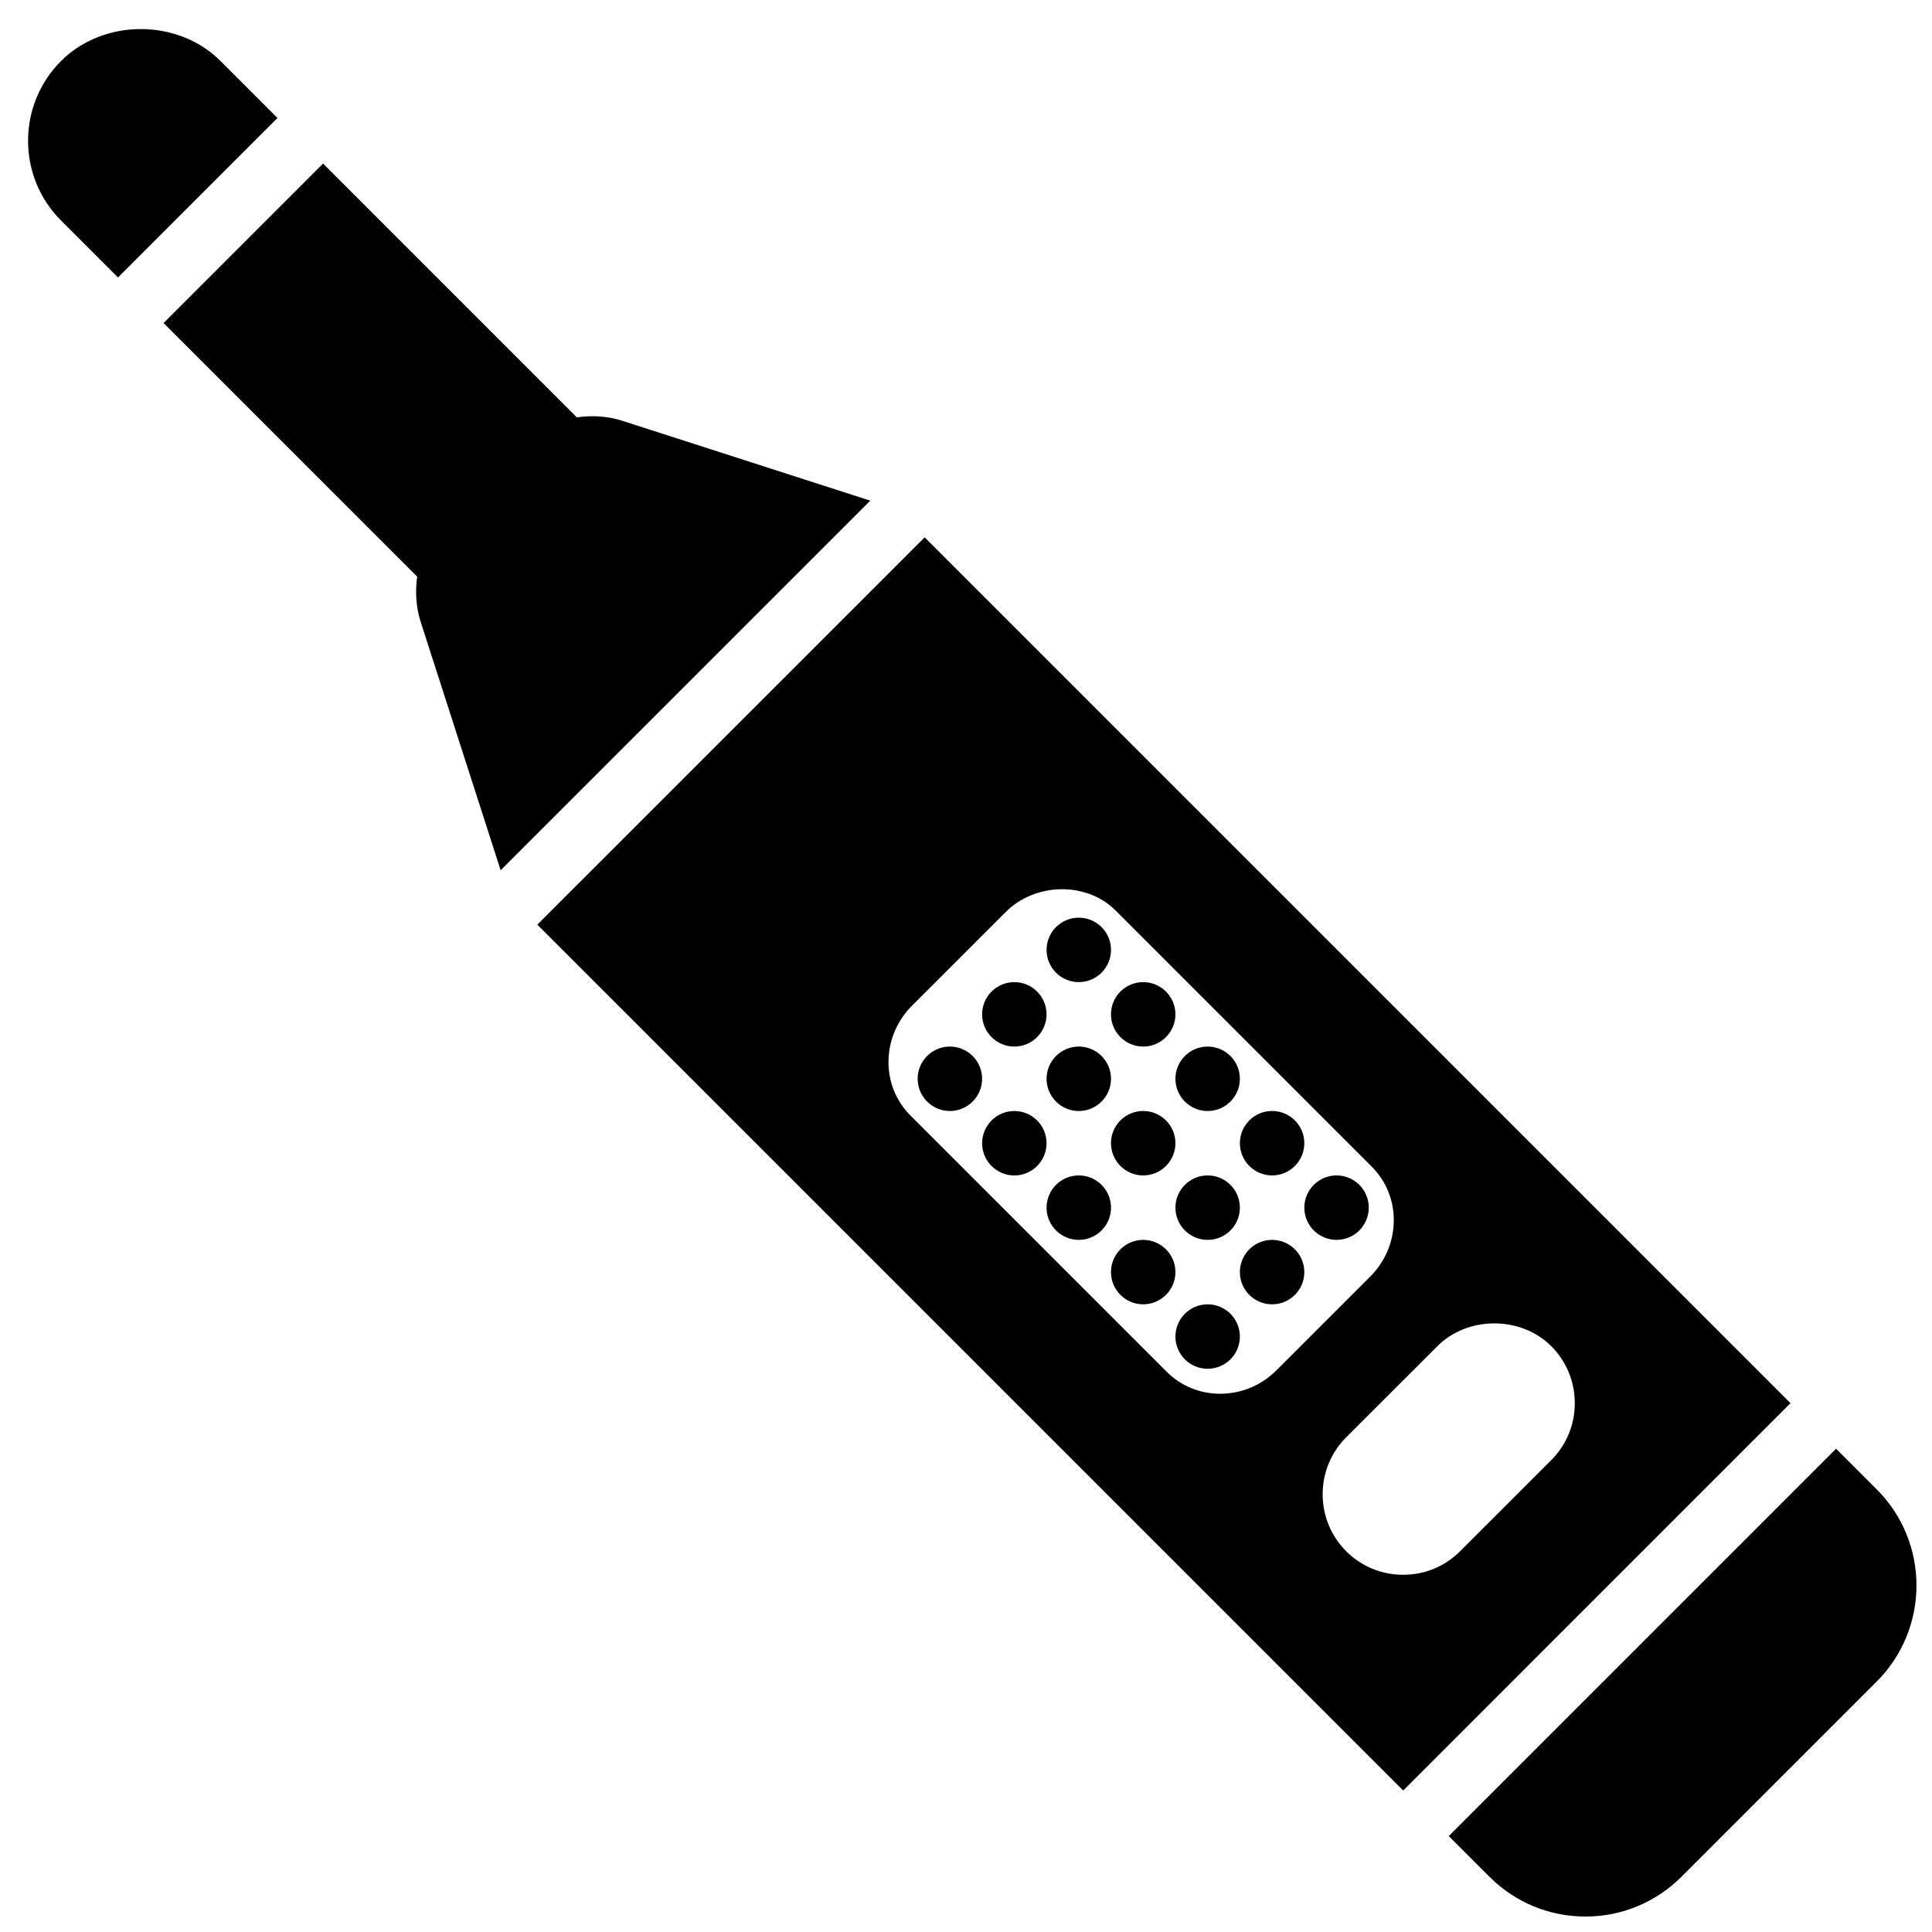
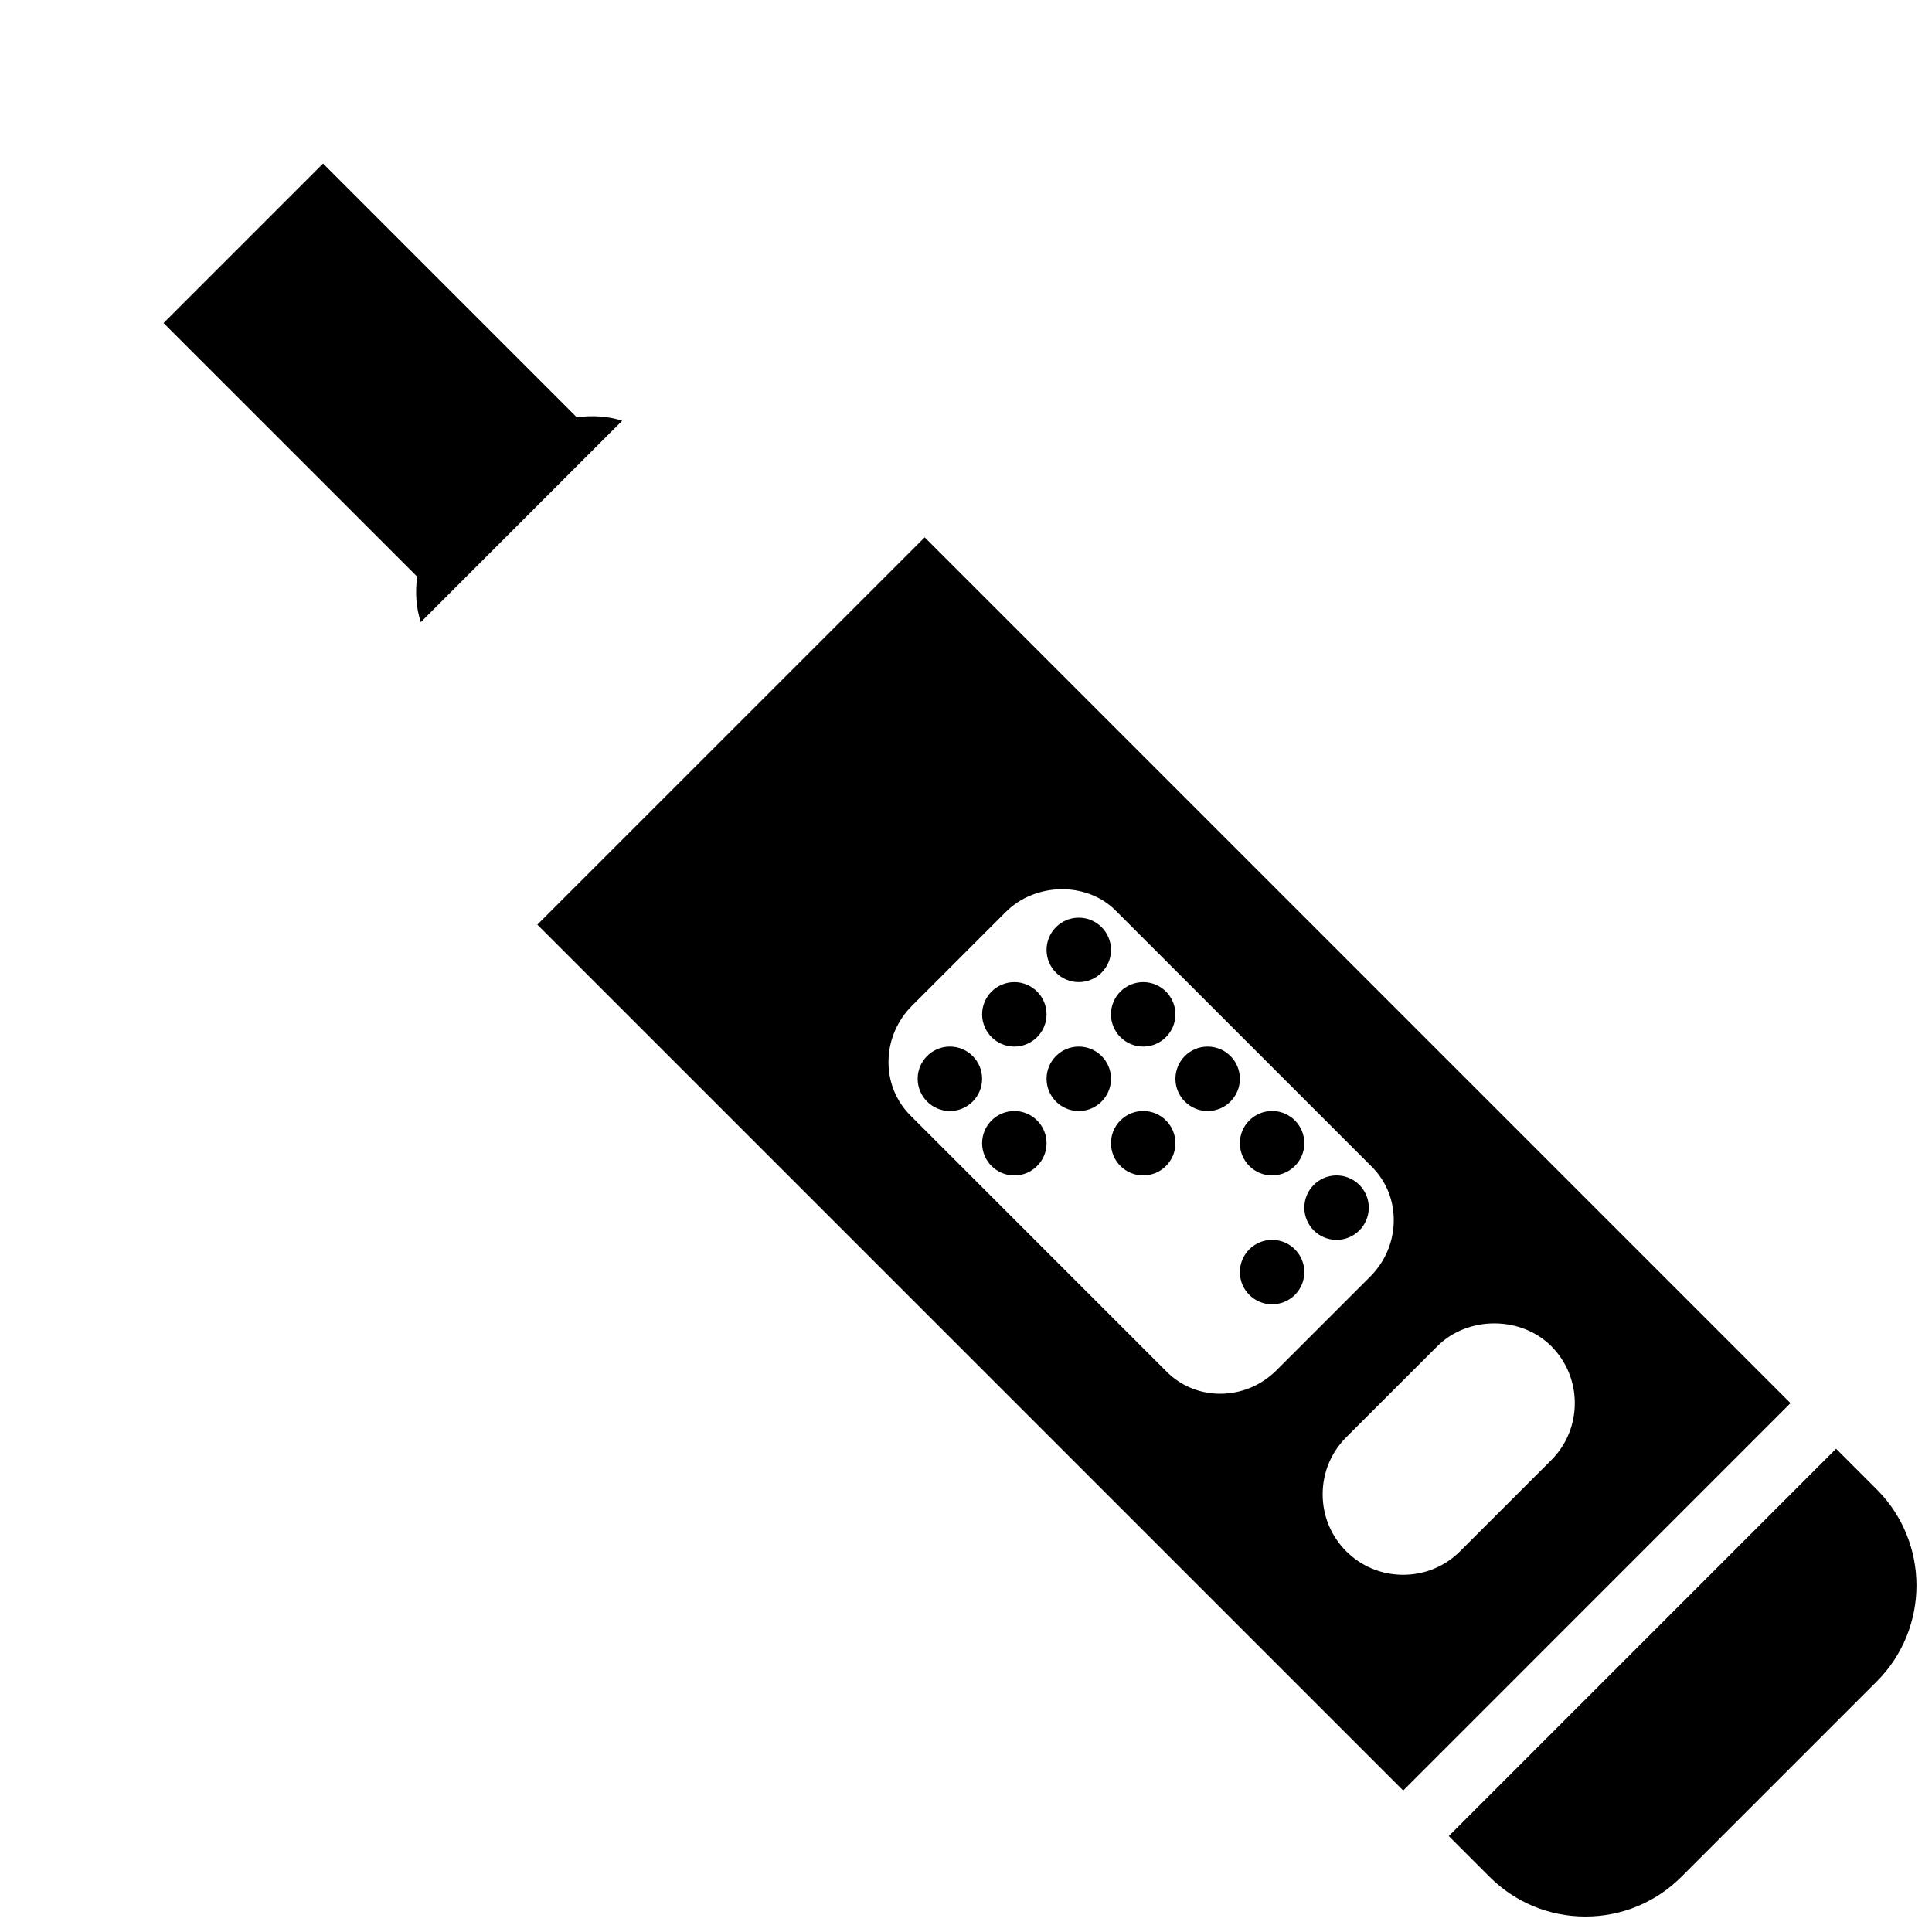
<svg xmlns="http://www.w3.org/2000/svg" width="800px" height="800px" version="1.1" viewBox="144 144 512 512">
  <defs>
    <clipPath id="a">
      <path d="m527 527h124.9v124.9h-124.9z" />
    </clipPath>
  </defs>
  <path d="m429.89 404.27c4.711 0 8.539-3.828 8.539-8.539 0-4.715-3.828-8.539-8.539-8.539-4.715 0-8.539 3.824-8.539 8.539 0 4.711 3.824 8.539 8.539 8.539" fill-rule="evenodd" />
  <path d="m446.96 421.35c4.711 0 8.539-3.828 8.539-8.539 0-4.715-3.828-8.539-8.539-8.539-4.715 0-8.539 3.824-8.539 8.539 0 4.711 3.824 8.539 8.539 8.539" fill-rule="evenodd" />
  <path d="m412.81 421.35c4.711 0 8.539-3.828 8.539-8.539 0-4.715-3.828-8.539-8.539-8.539-4.715 0-8.539 3.824-8.539 8.539 0 4.711 3.824 8.539 8.539 8.539" fill-rule="evenodd" />
  <path d="m429.89 421.35c-4.715 0-8.539 3.824-8.539 8.539 0 4.711 3.824 8.539 8.539 8.539 4.711 0 8.539-3.828 8.539-8.539 0-4.715-3.828-8.539-8.539-8.539" fill-rule="evenodd" />
  <path d="m395.73 421.35c-4.715 0-8.539 3.824-8.539 8.539 0 4.711 3.824 8.539 8.539 8.539 4.711 0 8.539-3.828 8.539-8.539 0-4.715-3.828-8.539-8.539-8.539" fill-rule="evenodd" />
  <path d="m464.04 438.43c4.711 0 8.539-3.828 8.539-8.539 0-4.715-3.828-8.539-8.539-8.539-4.715 0-8.539 3.824-8.539 8.539 0 4.711 3.824 8.539 8.539 8.539" fill-rule="evenodd" />
  <path d="m446.96 455.5c4.711 0 8.539-3.828 8.539-8.539 0-4.715-3.828-8.539-8.539-8.539-4.715 0-8.539 3.824-8.539 8.539 0 4.711 3.824 8.539 8.539 8.539" fill-rule="evenodd" />
  <path d="m412.81 438.43c-4.715 0-8.539 3.824-8.539 8.539 0 4.711 3.824 8.539 8.539 8.539 4.711 0 8.539-3.828 8.539-8.539 0-4.715-3.828-8.539-8.539-8.539" fill-rule="evenodd" />
  <path d="m481.12 455.5c4.715 0 8.539-3.828 8.539-8.539 0-4.715-3.824-8.539-8.539-8.539s-8.539 3.824-8.539 8.539c0 4.711 3.824 8.539 8.539 8.539" fill-rule="evenodd" />
-   <path d="m464.04 472.58c4.711 0 8.539-3.828 8.539-8.539 0-4.715-3.828-8.539-8.539-8.539-4.715 0-8.539 3.824-8.539 8.539 0 4.711 3.824 8.539 8.539 8.539" fill-rule="evenodd" />
-   <path d="m429.89 455.5c-4.715 0-8.539 3.824-8.539 8.539 0 4.711 3.824 8.539 8.539 8.539 4.711 0 8.539-3.828 8.539-8.539 0-4.715-3.828-8.539-8.539-8.539" fill-rule="evenodd" />
-   <path d="m446.96 472.58c-4.715 0-8.539 3.824-8.539 8.539s3.824 8.539 8.539 8.539c4.711 0 8.539-3.824 8.539-8.539s-3.828-8.539-8.539-8.539" fill-rule="evenodd" />
  <path d="m498.2 455.5c-4.715 0-8.539 3.824-8.539 8.539 0 4.711 3.824 8.539 8.539 8.539 4.715 0 8.539-3.828 8.539-8.539 0-4.715-3.824-8.539-8.539-8.539" fill-rule="evenodd" />
  <path d="m481.12 472.58c-4.715 0-8.539 3.824-8.539 8.539s3.824 8.539 8.539 8.539 8.539-3.824 8.539-8.539-3.824-8.539-8.539-8.539" fill-rule="evenodd" />
-   <path d="m464.04 489.66c-4.715 0-8.539 3.824-8.539 8.539 0 4.715 3.824 8.539 8.539 8.539 4.711 0 8.539-3.824 8.539-8.539 0-4.715-3.828-8.539-8.539-8.539" fill-rule="evenodd" />
  <path d="m389.05 286.4-102.65 102.64 229.46 229.46 102.64-102.65zm78.305 226.96c-5.371 0-10.391-2.066-14.141-5.805l-67.945-67.945c-3.887-3.894-5.945-9.105-5.801-14.688 0.137-5.414 2.359-10.547 6.254-14.434l24.777-24.77c7.898-7.91 21.453-8.105 29.121-0.453l67.938 67.945c3.883 3.887 5.949 9.102 5.797 14.688-0.137 5.414-2.356 10.535-6.242 14.422l-24.789 24.781c-4.031 4.039-9.352 6.258-14.969 6.258zm63.59 41.73c-4.019 4.031-9.383 6.242-15.098 6.242-5.711 0-11.074-2.211-15.098-6.242-4.012-4.019-6.231-9.383-6.231-15.086 0-5.715 2.219-11.086 6.231-15.098l24.16-24.148c8.035-8.055 22.148-8.062 30.195 0 4.012 4.019 6.231 9.375 6.231 15.086 0 5.715-2.219 11.078-6.231 15.098z" fill-rule="evenodd" />
  <g clip-path="url(#a)">
    <path d="m641.37 538.72-10.793-10.797-102.64 102.65 10.793 10.793c6.789 6.789 15.82 10.535 25.43 10.535 9.613 0 18.641-3.746 25.438-10.535l51.773-51.773c14.02-14.031 14.02-36.848 0-50.875" fill-rule="evenodd" />
  </g>
-   <path d="m308.89 255.5c-3.828-1.23-7.941-1.477-12.023-0.898l-67.254-67.262-42.27 42.27 67.219 67.211c-0.57 4.062-0.305 8.188 0.949 12.059l21.168 65.742 97.953-97.945-65.742-21.176" fill-rule="evenodd" />
-   <path d="m202.44 160.17c-11.289-11.289-30.973-11.289-42.262 0-11.656 11.648-11.656 30.621 0 42.27l15.09 15.098 42.27-42.27-15.098-15.098" fill-rule="evenodd" />
+   <path d="m308.89 255.5c-3.828-1.23-7.941-1.477-12.023-0.898l-67.254-67.262-42.27 42.27 67.219 67.211c-0.57 4.062-0.305 8.188 0.949 12.059" fill-rule="evenodd" />
</svg>